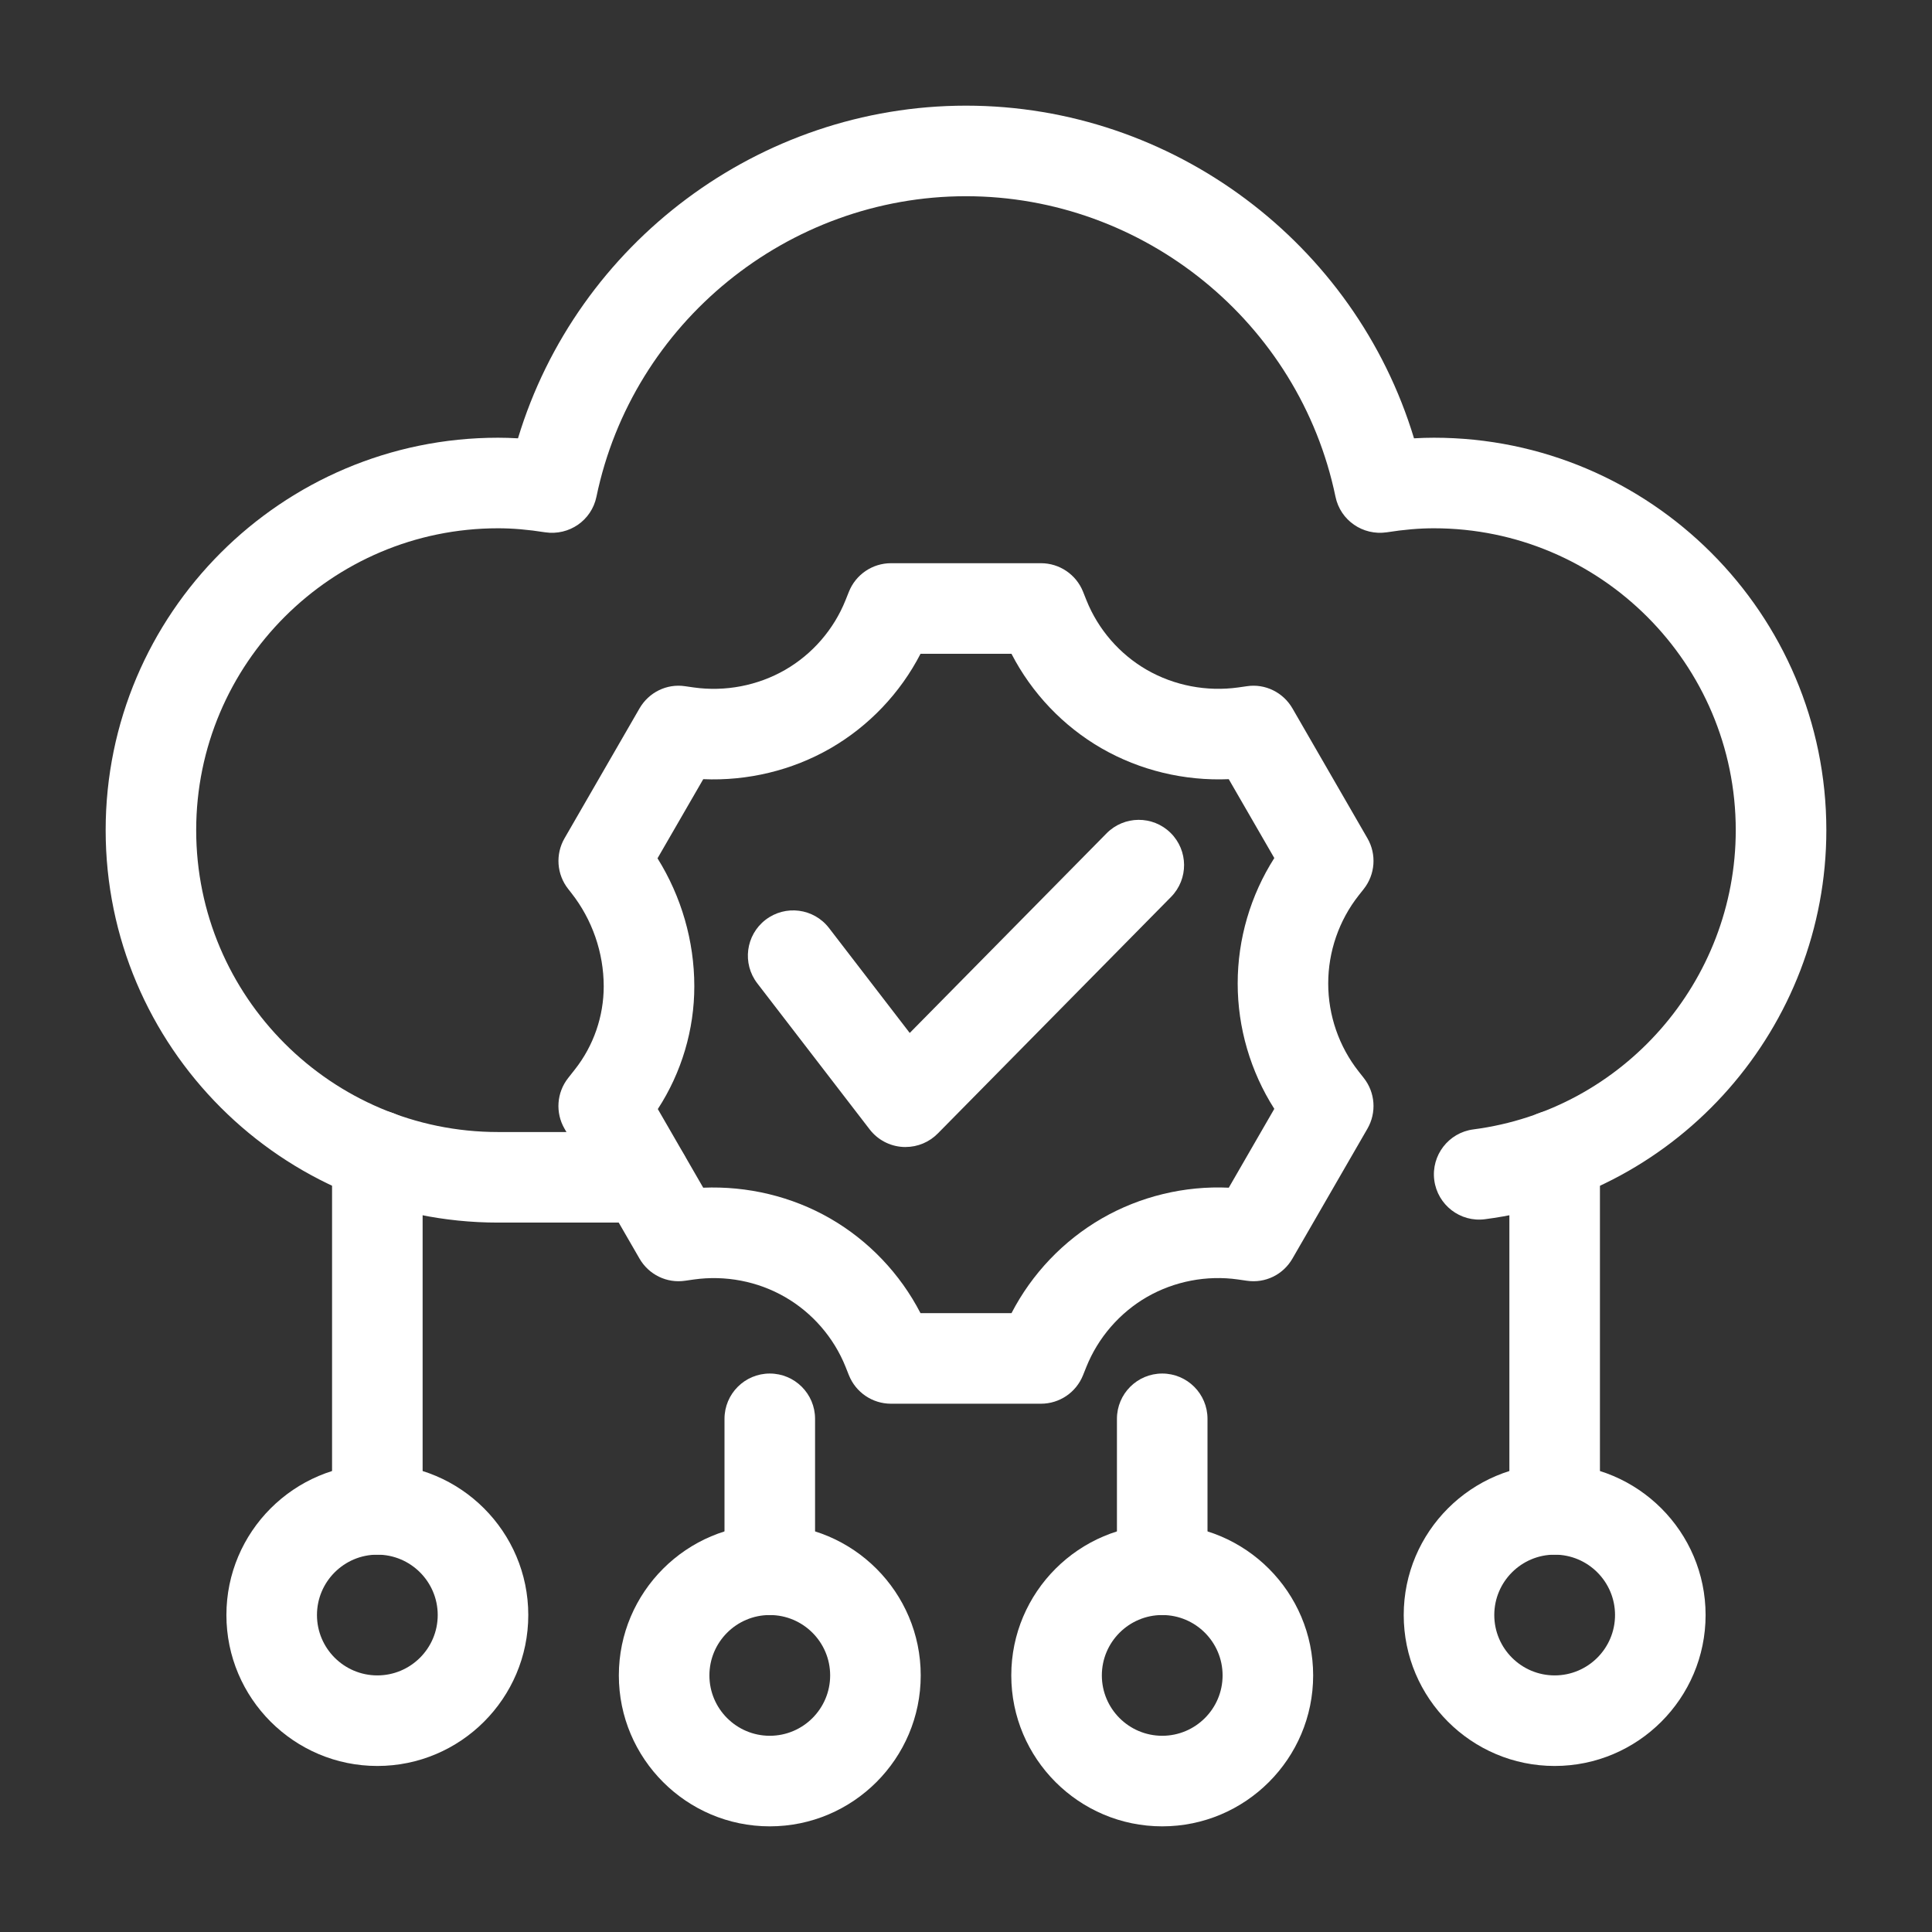
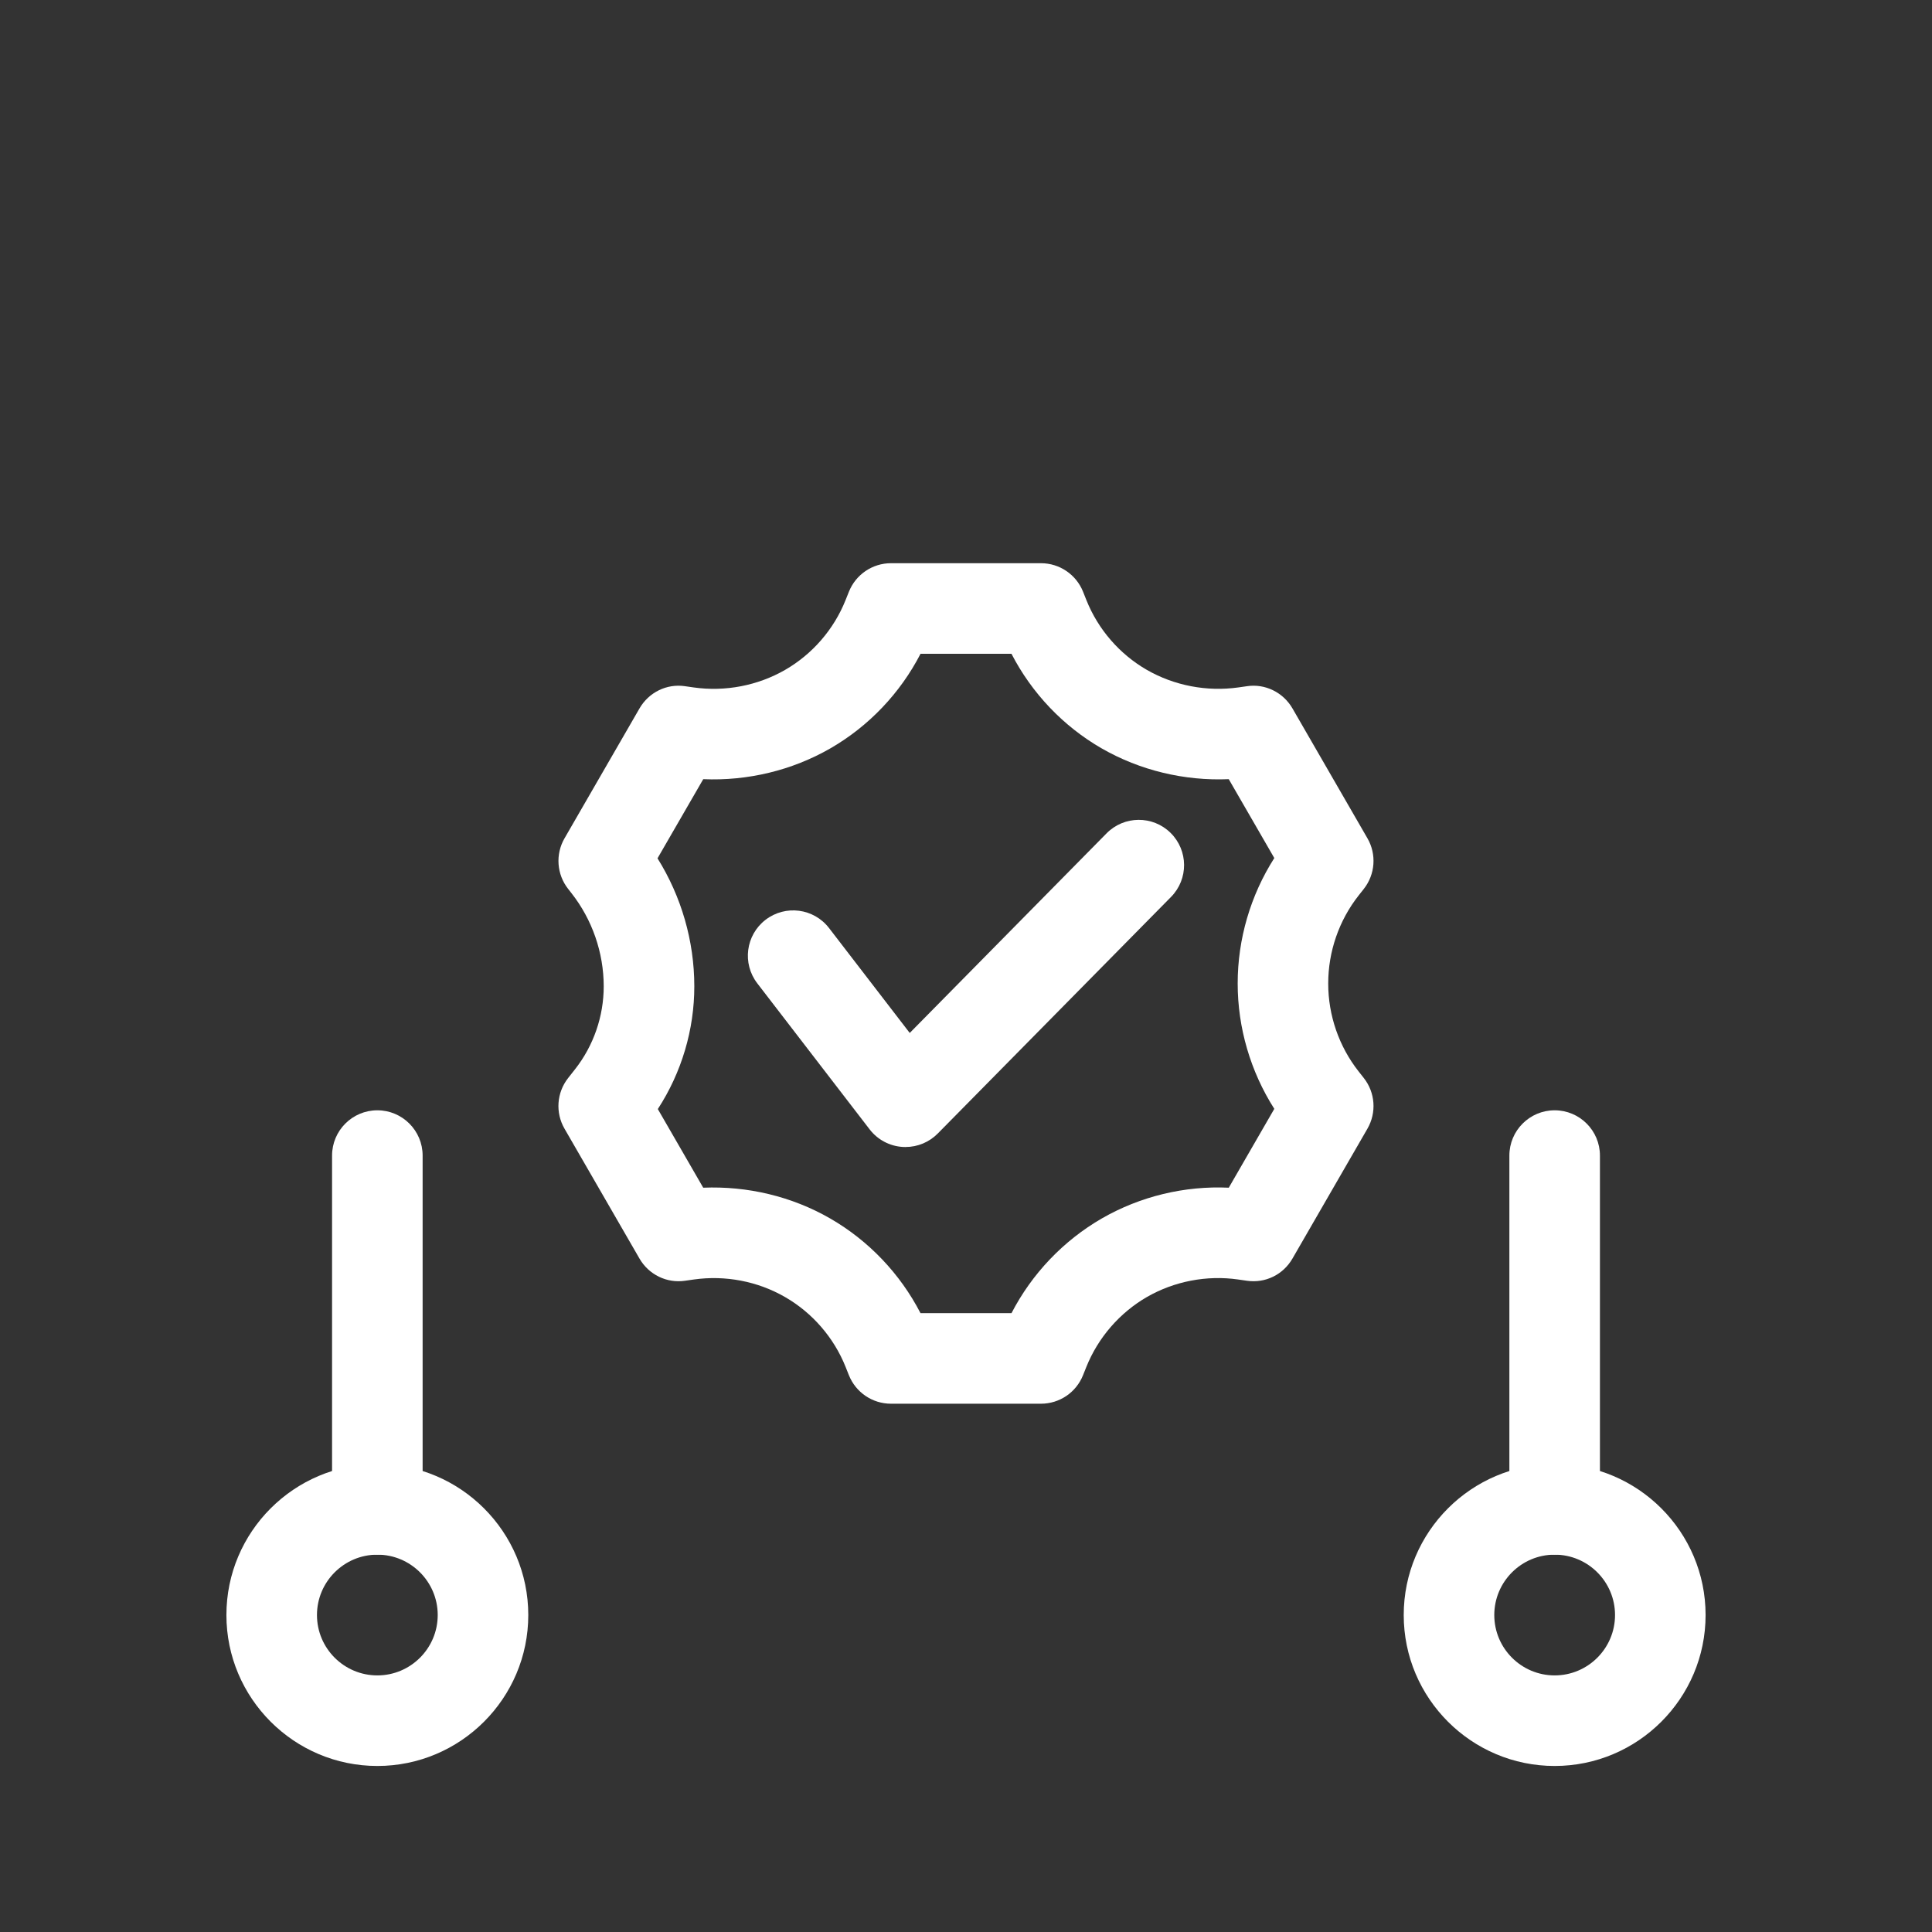
<svg xmlns="http://www.w3.org/2000/svg" viewBox="0 0 64 64">
  <rect x="0" y="0" width="64" height="64" fill="#333333" stroke="none" />
-   <path fill="#fff" d="M25.5 60.5c-2.757 0-5-2.243-5-5s2.243-5 5-5 5 2.243 5 5-2.243 5-5 5zm0-7c-1.103 0-2 .897-2 2s.897 2 2 2 2-.897 2-2-.897-2-2-2zM38.5 60.5c-2.757 0-5-2.243-5-5s2.243-5 5-5 5 2.243 5 5-2.243 5-5 5zm0-7c-1.103 0-2 .897-2 2s.897 2 2 2 2-.897 2-2-.897-2-2-2z" class="color293a4c svgShape" />
-   <path fill="#fff" d="M25.5 53.5c-.828 0-1.5-.672-1.5-1.5v-5c0-.828.672-1.5 1.5-1.5s1.5.672 1.5 1.5v5c0 .828-.672 1.5-1.5 1.5zM38.5 53.5c-.828 0-1.5-.672-1.5-1.5v-5c0-.828.672-1.5 1.5-1.5s1.5.672 1.5 1.5v5c0 .828-.672 1.5-1.5 1.5zM21.36 40.5h-4.86c-7.168 0-13-5.832-13-13s5.832-13 13-13c.216 0 .436.007.659.02 1.954-6.46 7.99-11.02 14.841-11.02s12.887 4.56 14.841 11.02c.224-.013.443-.02.659-.02 7.168 0 13 5.832 13 13 0 6.513-4.861 12.053-11.308 12.888-.818.109-1.573-.473-1.68-1.295-.106-.821.473-1.573 1.295-1.68 4.955-.643 8.692-4.903 8.692-9.913 0-5.514-4.486-10-10-10-.479 0-.989.043-1.558.133-.795.118-1.539-.395-1.701-1.178-1.197-5.769-6.346-9.955-12.241-9.955s-11.044 4.187-12.241 9.955c-.162.783-.904 1.297-1.701 1.178-.568-.09-1.078-.133-1.558-.133-5.514 0-10 4.486-10 10s4.486 10 10 10h4.86c.828 0 1.5.672 1.5 1.5s-.672 1.5-1.5 1.5z" class="color293a4c svgShape" />
  <path fill="#fff" d="M12.5,51.5c-.828,0-1.5-.672-1.5-1.5v-11.72c0-.828,.672-1.5,1.5-1.5s1.5,.672,1.5,1.5v11.72c0,.828-.672,1.5-1.5,1.5Z" class="color293a4c svgShape" />
  <path fill="#fff" d="M12.5 58.5c-2.757 0-5-2.243-5-5s2.243-5 5-5 5 2.243 5 5-2.243 5-5 5zm0-7c-1.103 0-2 .897-2 2s.897 2 2 2 2-.897 2-2-.897-2-2-2zM51.5 51.5c-.828 0-1.5-.672-1.5-1.5v-11.72c0-.828.672-1.5 1.5-1.5s1.5.672 1.5 1.5v11.72c0 .828-.672 1.5-1.5 1.5z" class="color293a4c svgShape" />
  <path fill="#fff" d="M51.5 58.5c-2.757 0-5-2.243-5-5s2.243-5 5-5 5 2.243 5 5-2.243 5-5 5zm0-7c-1.103 0-2 .897-2 2s.897 2 2 2 2-.897 2-2-.897-2-2-2zM34.484 46.5h-4.969c-.614 0-1.166-.374-1.394-.944l-.111-.279c-.388-.969-1.101-1.791-2.006-2.312-.908-.523-1.979-.727-3.021-.58l-.287.041c-.61.091-1.205-.203-1.512-.734l-2.484-4.303c-.307-.53-.26-1.194.119-1.676l.228-.29c.616-.782.953-1.759.952-2.752-.001-1.114-.381-2.209-1.069-3.085l-.108-.138c-.38-.481-.429-1.147-.121-1.679l2.484-4.303c.307-.53.901-.827 1.512-.734l.279.04c1.044.148 2.122-.057 3.035-.583.901-.52 1.61-1.338 1.997-2.304l.114-.285c.228-.569.779-.943 1.393-.943h4.969c.613 0 1.165.374 1.393.943l.114.286c.387.965 1.096 1.783 1.997 2.303.913.525 1.988.729 3.035.583l.279-.04c.607-.093 1.205.204 1.512.734l2.484 4.303c.308.532.259 1.198-.122 1.68l-.173.219c-.647.823-1.005 1.857-1.004 2.91v.002c-.001 1.052.356 2.086 1.006 2.911l.173.22c.38.482.427 1.146.12 1.678l-2.484 4.303c-.307.531-.896.825-1.513.734l-.292-.042c-1.032-.147-2.104.058-3.011.578-.907.523-1.623 1.349-2.013 2.323l-.109.272c-.228.57-.779.943-1.393.943zm-3.991-3h3.014c.675-1.305 1.719-2.403 2.995-3.139 1.272-.732 2.743-1.085 4.203-1.017l1.508-2.612c-.787-1.234-1.214-2.684-1.213-4.154-.001-1.471.426-2.921 1.213-4.154l-1.509-2.613c-1.467.062-2.938-.288-4.214-1.022-1.273-.734-2.313-1.831-2.984-3.132h-3.012c-.671 1.302-1.711 2.397-2.984 3.132-1.275.734-2.749 1.085-4.214 1.022l-1.515 2.622c.79 1.265 1.218 2.739 1.219 4.234.002 1.443-.424 2.866-1.209 4.072l1.504 2.605c1.462-.06 2.933.286 4.207 1.02 1.275.735 2.318 1.833 2.991 3.136z" class="color293a4c svgShape" />
  <path fill="#fff" d="M29.997,37.997c-.03,0-.062-.001-.092-.003-.433-.026-.833-.239-1.097-.582l-3.722-4.838c-.506-.657-.383-1.599,.273-2.104,.658-.506,1.599-.384,2.104,.273l2.673,3.475,6.52-6.612c.582-.591,1.531-.597,2.121-.016,.59,.582,.597,1.531,.016,2.121l-7.728,7.838c-.283,.287-.668,.447-1.068,.447Z" class="color293a4c svgShape" />
</svg>